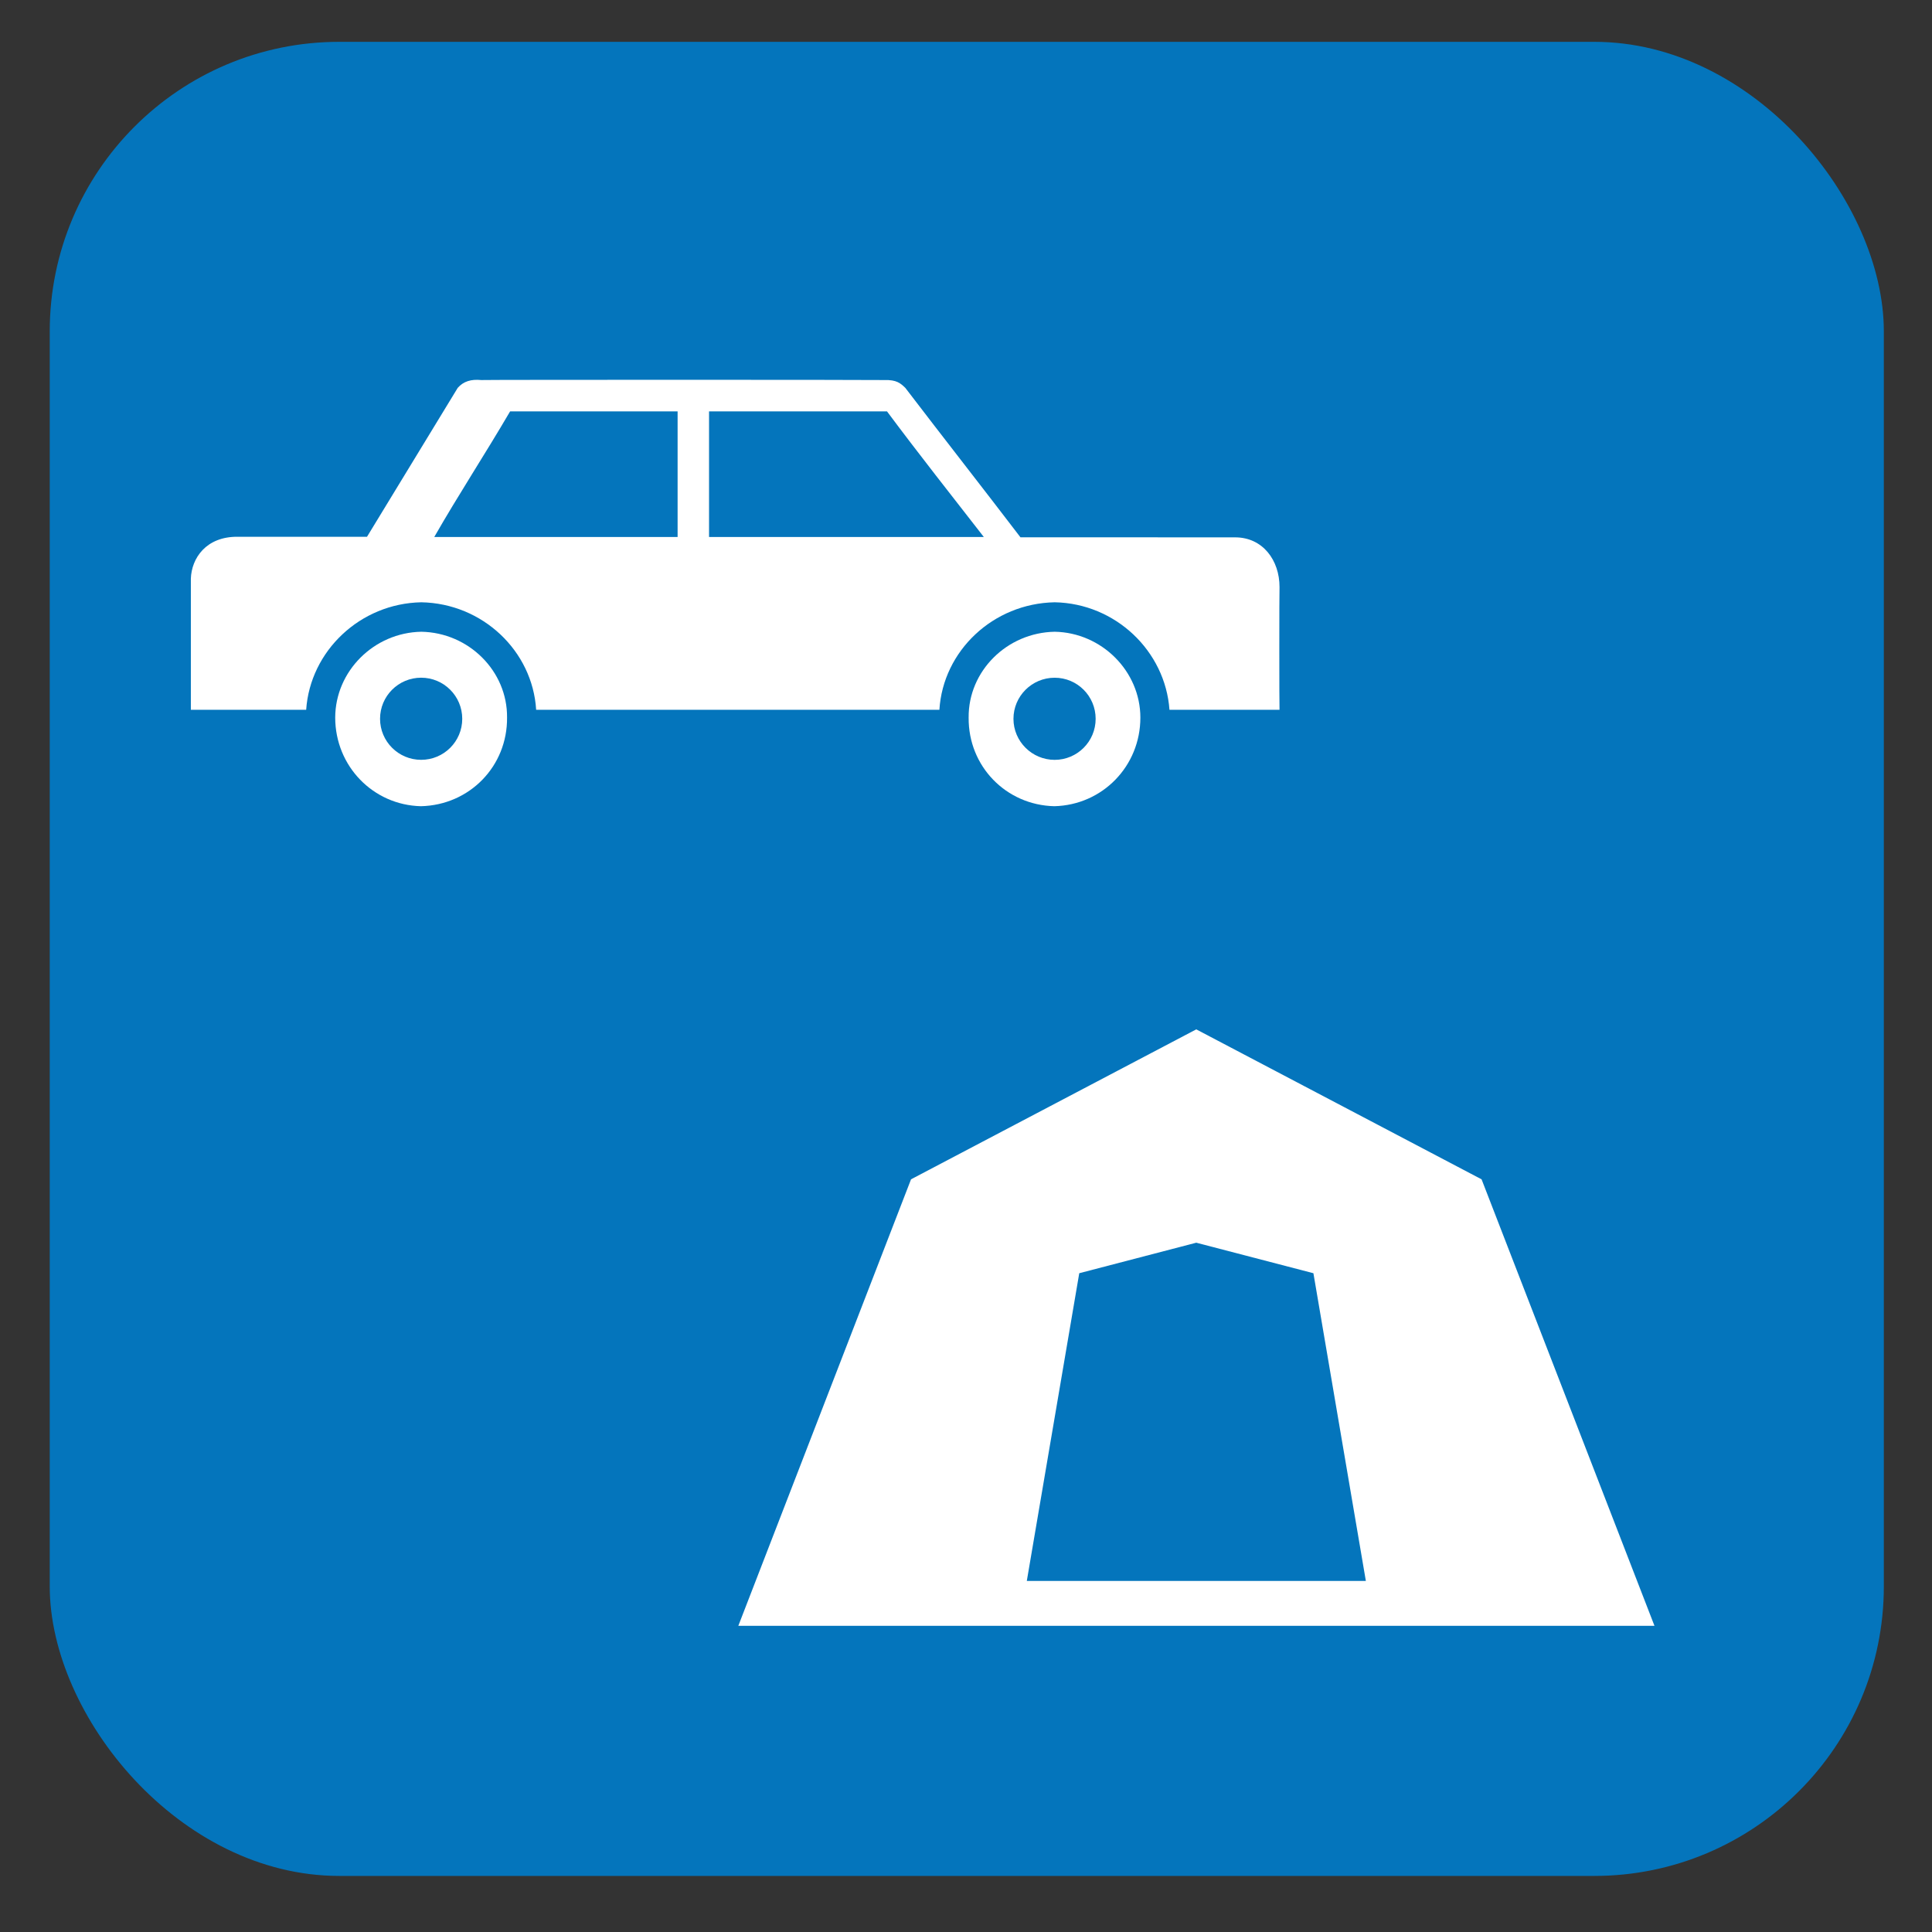
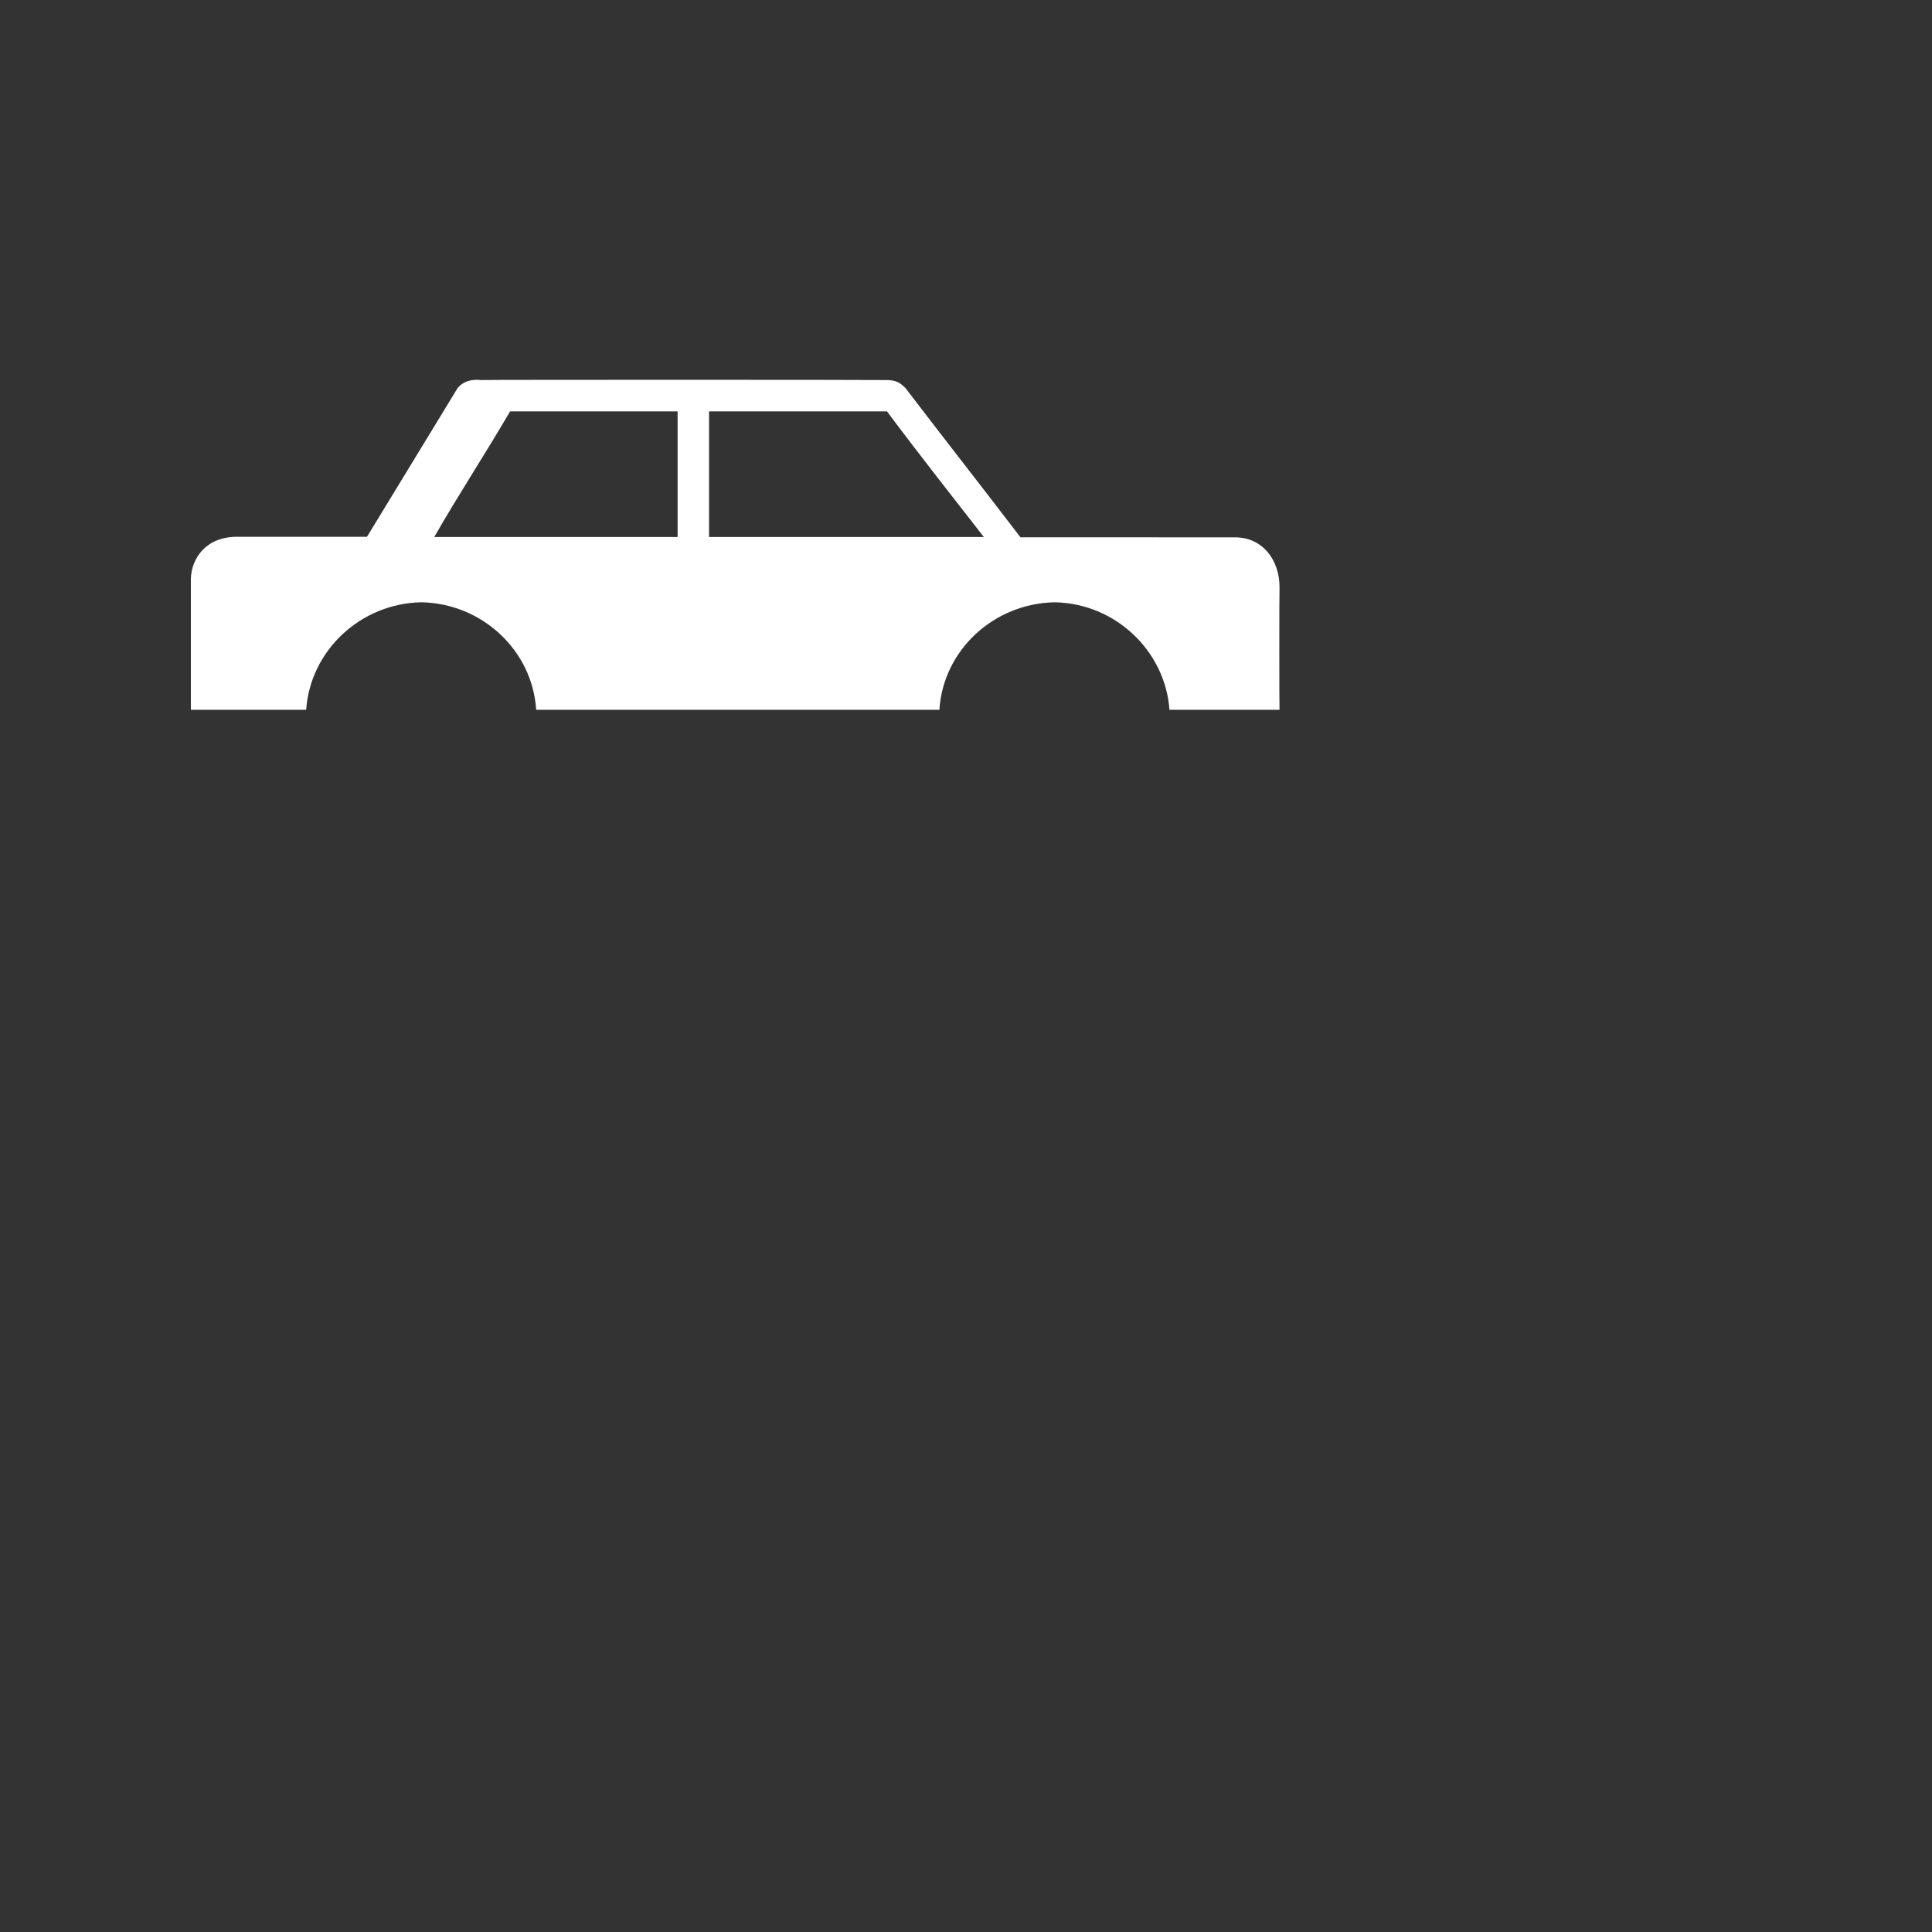
<svg xmlns="http://www.w3.org/2000/svg" viewBox="0 0 628.12 628.12">
  <rect x="0" y="0" width="628.12" height="628.12" fill="#333333" stroke="none" />
  <g id="OP_brand_blue" data-name="OP brand blue">
-     <rect x="16.17" y="13.6" width="596.29" height="596.29" rx="94.13" ry="94.13" style="fill: #0475bc;" />
-   </g>
+     </g>
  <g id="car_camping" data-name="car camping">
    <g>
      <path d="M401.55,174.7c-7.85,0-69.79-.02-69.79-.02-12.42-16.27-24.41-31.54-37.43-48.58-1.62-1.57-2.9-2.65-6.79-2.54-3.49-.11-131.19-.11-131.07,0-3.33-.33-5.79,.42-7.66,2.54l-29.49,48.41h-41.98c-10.4-.12-15.07,7.04-15.29,13.61v42.65h37.49c1.31-19.14,17.56-34.58,37.43-34.96,19.96,.37,36.18,15.85,37.34,34.96h131.1c1.18-19.12,17.41-34.58,37.49-34.96,19.74,.37,35.94,15.82,37.31,34.96h35.78c-.09-.05-.09-39.1,0-39.92,0-8.69-5.42-16.15-14.45-16.15Zm-181.24-.11h-79.13c7.91-13.81,16.35-26.64,24.66-40.84h54.46v40.84Zm10.21,0v-40.84h57.86c10.43,14,21.24,27.67,31.48,40.84h-89.34Z" style="fill: #fff;" />
-       <path d="M164.85,233.28c.15-15.07-12.42-27.61-27.87-27.89-15.41,.28-27.96,12.81-28,27.92,.03,15.79,12.33,28.43,27.87,28.8,15.82-.37,28.15-13,28-28.84Zm-41.29,.41c0-7.38,5.98-13.36,13.36-13.36s13.36,5.98,13.36,13.36-5.98,13.34-13.36,13.34-13.36-5.98-13.36-13.34Z" style="fill: #fff;" />
-       <path d="M370.75,233.31c0-15.09-12.58-27.64-27.84-27.92-15.57,.28-28.12,12.81-27.99,27.89v.06c-.13,15.77,12.14,28.4,27.84,28.77,15.66-.37,27.99-13.02,27.99-28.8Zm-41.26,.39c0-7.38,6.01-13.36,13.39-13.36s13.33,5.98,13.33,13.36-5.98,13.34-13.33,13.34-13.39-5.98-13.39-13.34Z" style="fill: #fff;" />
    </g>
-     <path d="M481.67,383.41l-92.75-48.75-92.73,48.75-56.15,145.16h297.85l-56.21-145.16Zm-147.84,130.57l17.05-100.04,38.04-9.92,38.09,9.92,17.05,100.04h-110.22Z" style="fill: #fff;" />
  </g>
</svg>